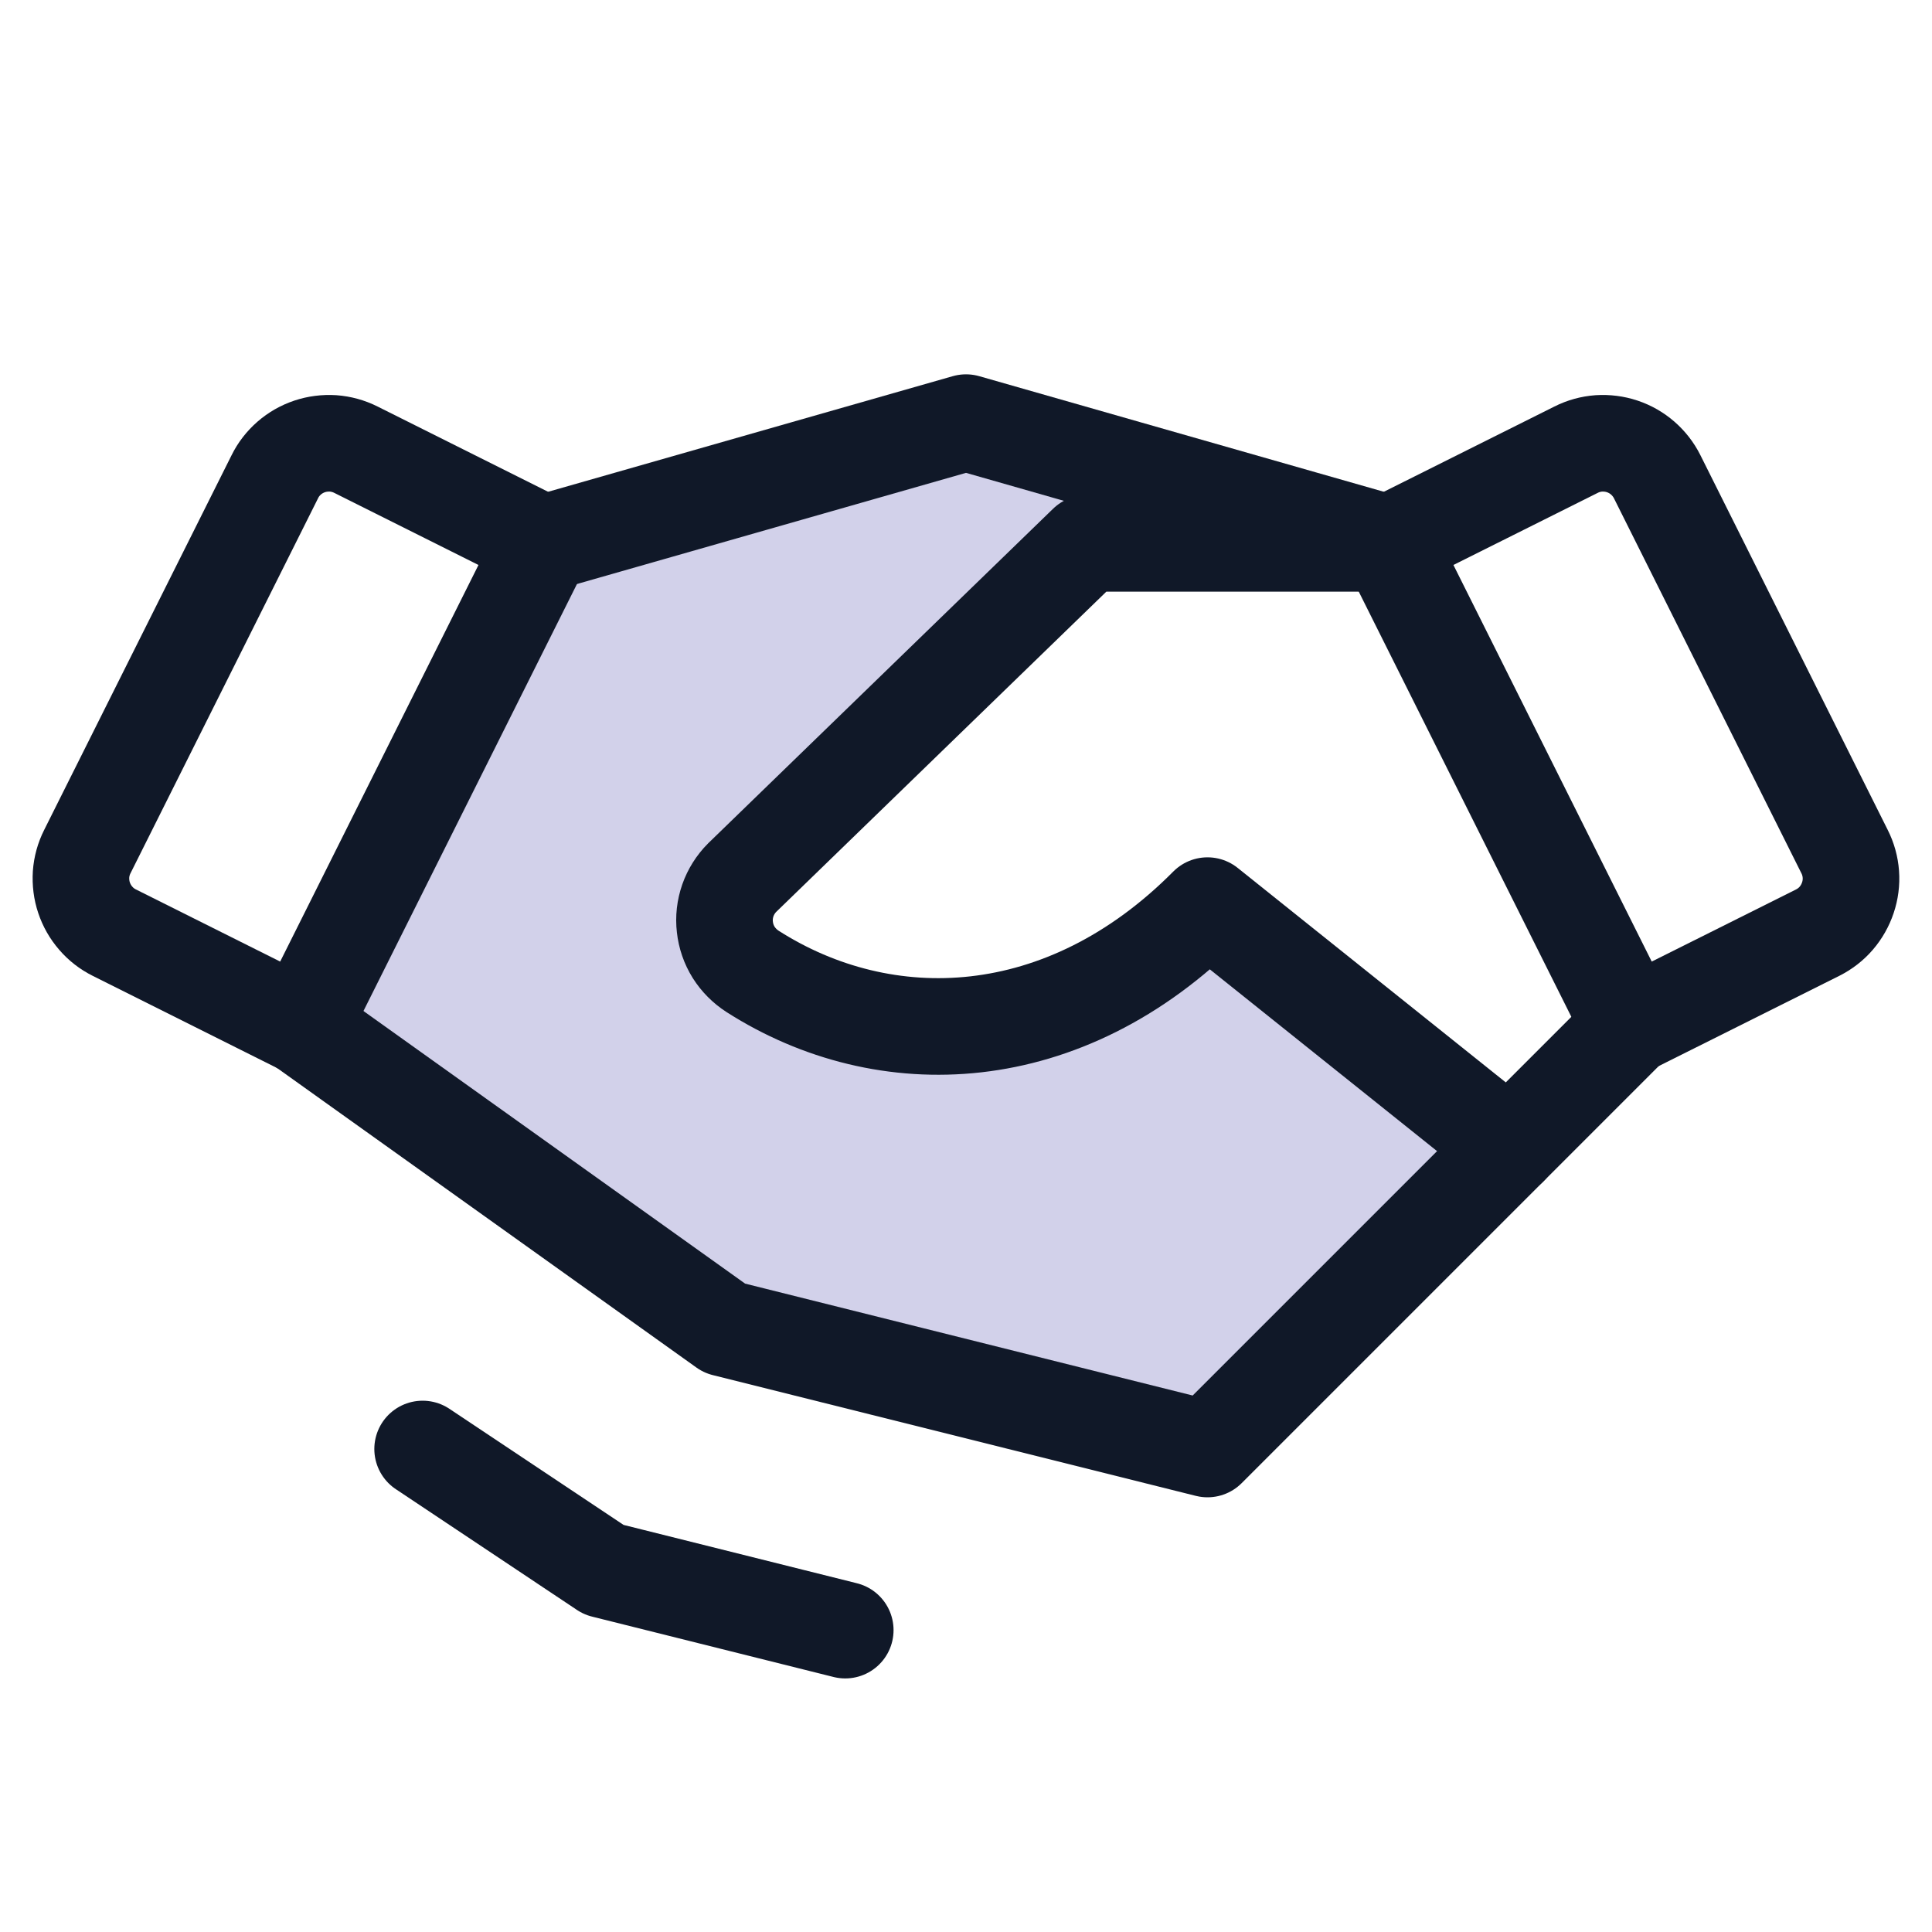
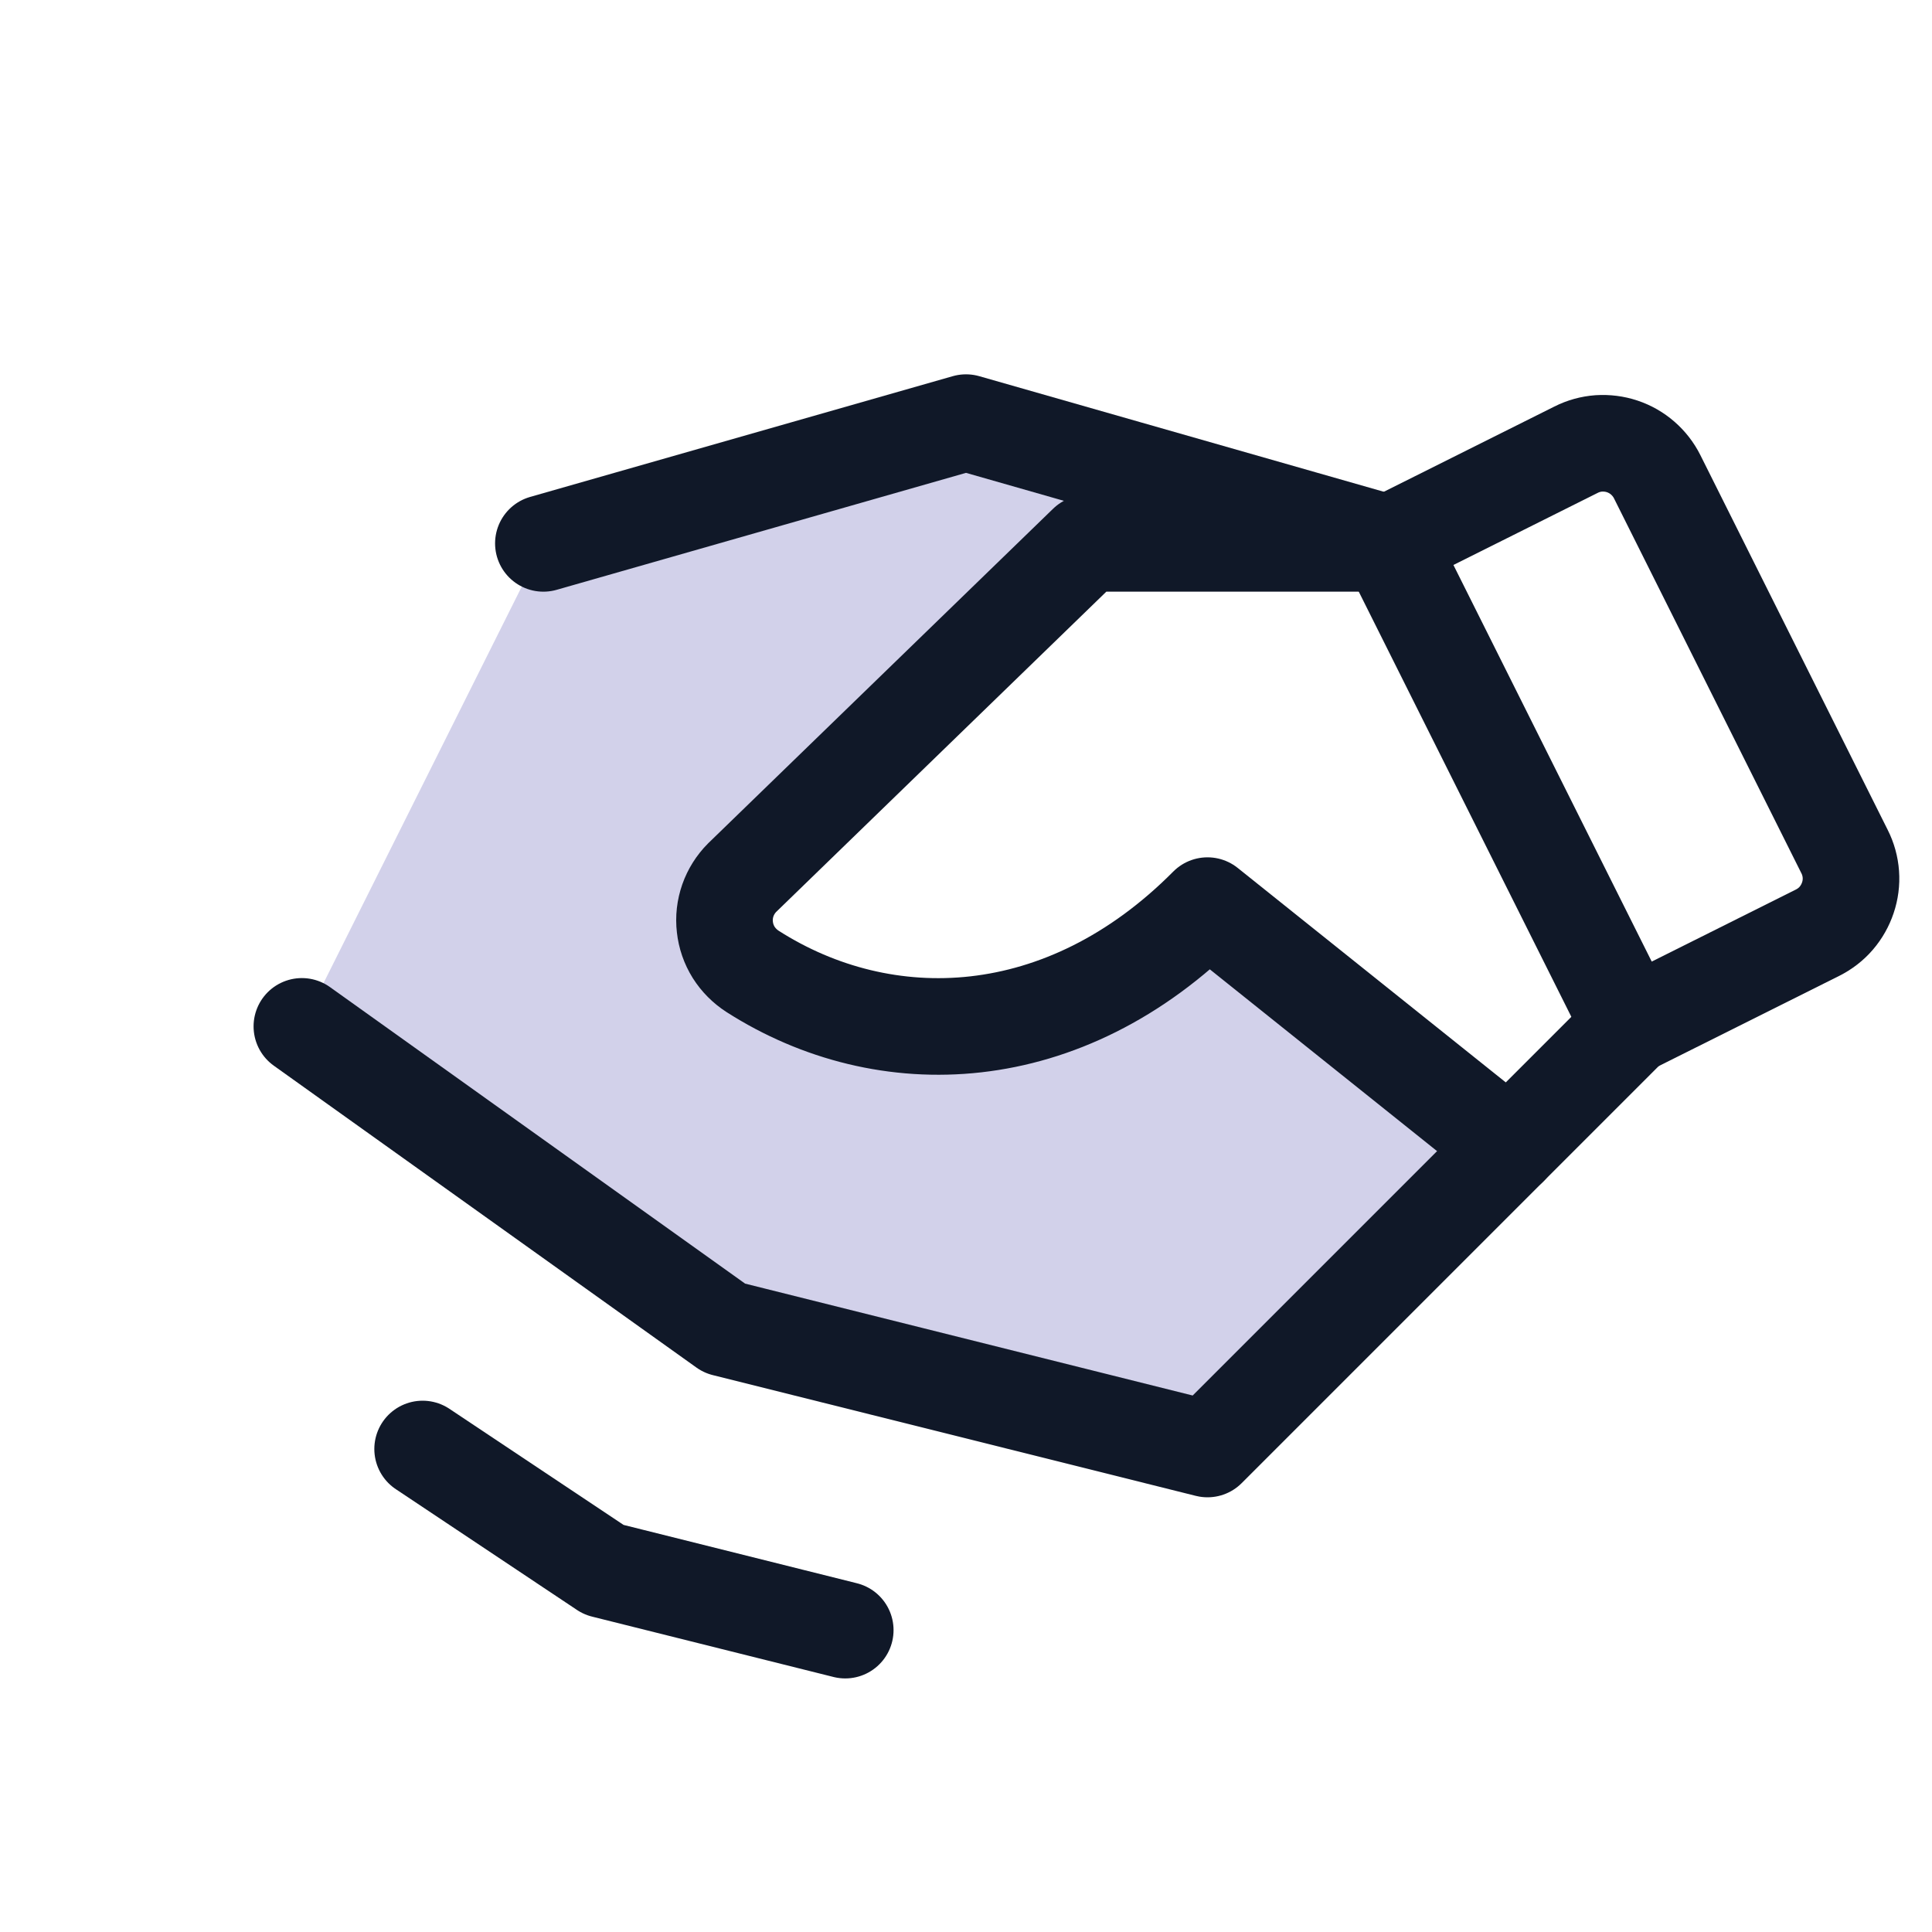
<svg xmlns="http://www.w3.org/2000/svg" width="20" height="20" viewBox="0 0 20 20" fill="none">
  <g clip-path="url(#clip0_7398_53062)">
    <path opacity="0.2" d="M7.791 10.056C7.711 10.005 7.644 9.938 7.595 9.859C7.545 9.779 7.514 9.689 7.503 9.596C7.493 9.503 7.504 9.409 7.535 9.32C7.566 9.232 7.617 9.151 7.683 9.085L11.25 5.625H14.375L10 4.375L5.625 5.625L3.125 10.625L7.5 13.75L12.5 15L15.625 11.875L12.5 9.375C11.016 10.87 9.159 10.93 7.791 10.056Z" fill="#1F1A98" />
    <path d="M14.375 5.625H11.25L7.683 9.085C7.617 9.151 7.566 9.232 7.535 9.32C7.504 9.409 7.493 9.503 7.504 9.596C7.514 9.689 7.545 9.779 7.595 9.859C7.645 9.938 7.712 10.005 7.791 10.056C9.159 10.93 11.016 10.87 12.5 9.375L15.625 11.875L16.875 10.625" stroke="#101828" stroke-linecap="round" stroke-linejoin="round" />
    <path d="M15.625 11.875L12.5 15L7.5 13.75L3.125 10.625" stroke="#101828" stroke-linecap="round" stroke-linejoin="round" />
    <path d="M4.375 15L6.25 16.25L8.75 16.875" stroke="#101828" stroke-linecap="round" stroke-linejoin="round" />
    <path d="M5.625 5.625L10 4.375L14.375 5.625" stroke="#101828" stroke-linecap="round" stroke-linejoin="round" />
-     <path d="M2.845 4.935L0.904 8.816C0.867 8.889 0.845 8.969 0.839 9.051C0.834 9.133 0.844 9.216 0.87 9.293C0.896 9.371 0.937 9.443 0.991 9.505C1.045 9.568 1.11 9.618 1.184 9.655L3.124 10.625L5.624 5.625L3.684 4.655C3.61 4.618 3.53 4.596 3.448 4.59C3.366 4.585 3.284 4.595 3.206 4.621C3.128 4.647 3.056 4.688 2.994 4.742C2.932 4.796 2.881 4.861 2.845 4.935Z" stroke="#101828" stroke-linecap="round" stroke-linejoin="round" />
    <path d="M16.316 4.655L14.375 5.625L16.875 10.625L18.816 9.655C18.889 9.618 18.955 9.568 19.009 9.505C19.062 9.443 19.103 9.371 19.129 9.293C19.155 9.216 19.166 9.133 19.16 9.051C19.154 8.969 19.132 8.889 19.095 8.816L17.155 4.935C17.118 4.861 17.067 4.796 17.005 4.742C16.943 4.688 16.871 4.647 16.793 4.621C16.715 4.595 16.633 4.585 16.551 4.59C16.469 4.596 16.389 4.618 16.316 4.655Z" stroke="#101828" stroke-linecap="round" stroke-linejoin="round" />
  </g>
  <defs>
    <clipPath id="clip0_7398_53062">
      <rect width="20" height="20" fill="white" />
    </clipPath>
  </defs>
</svg>